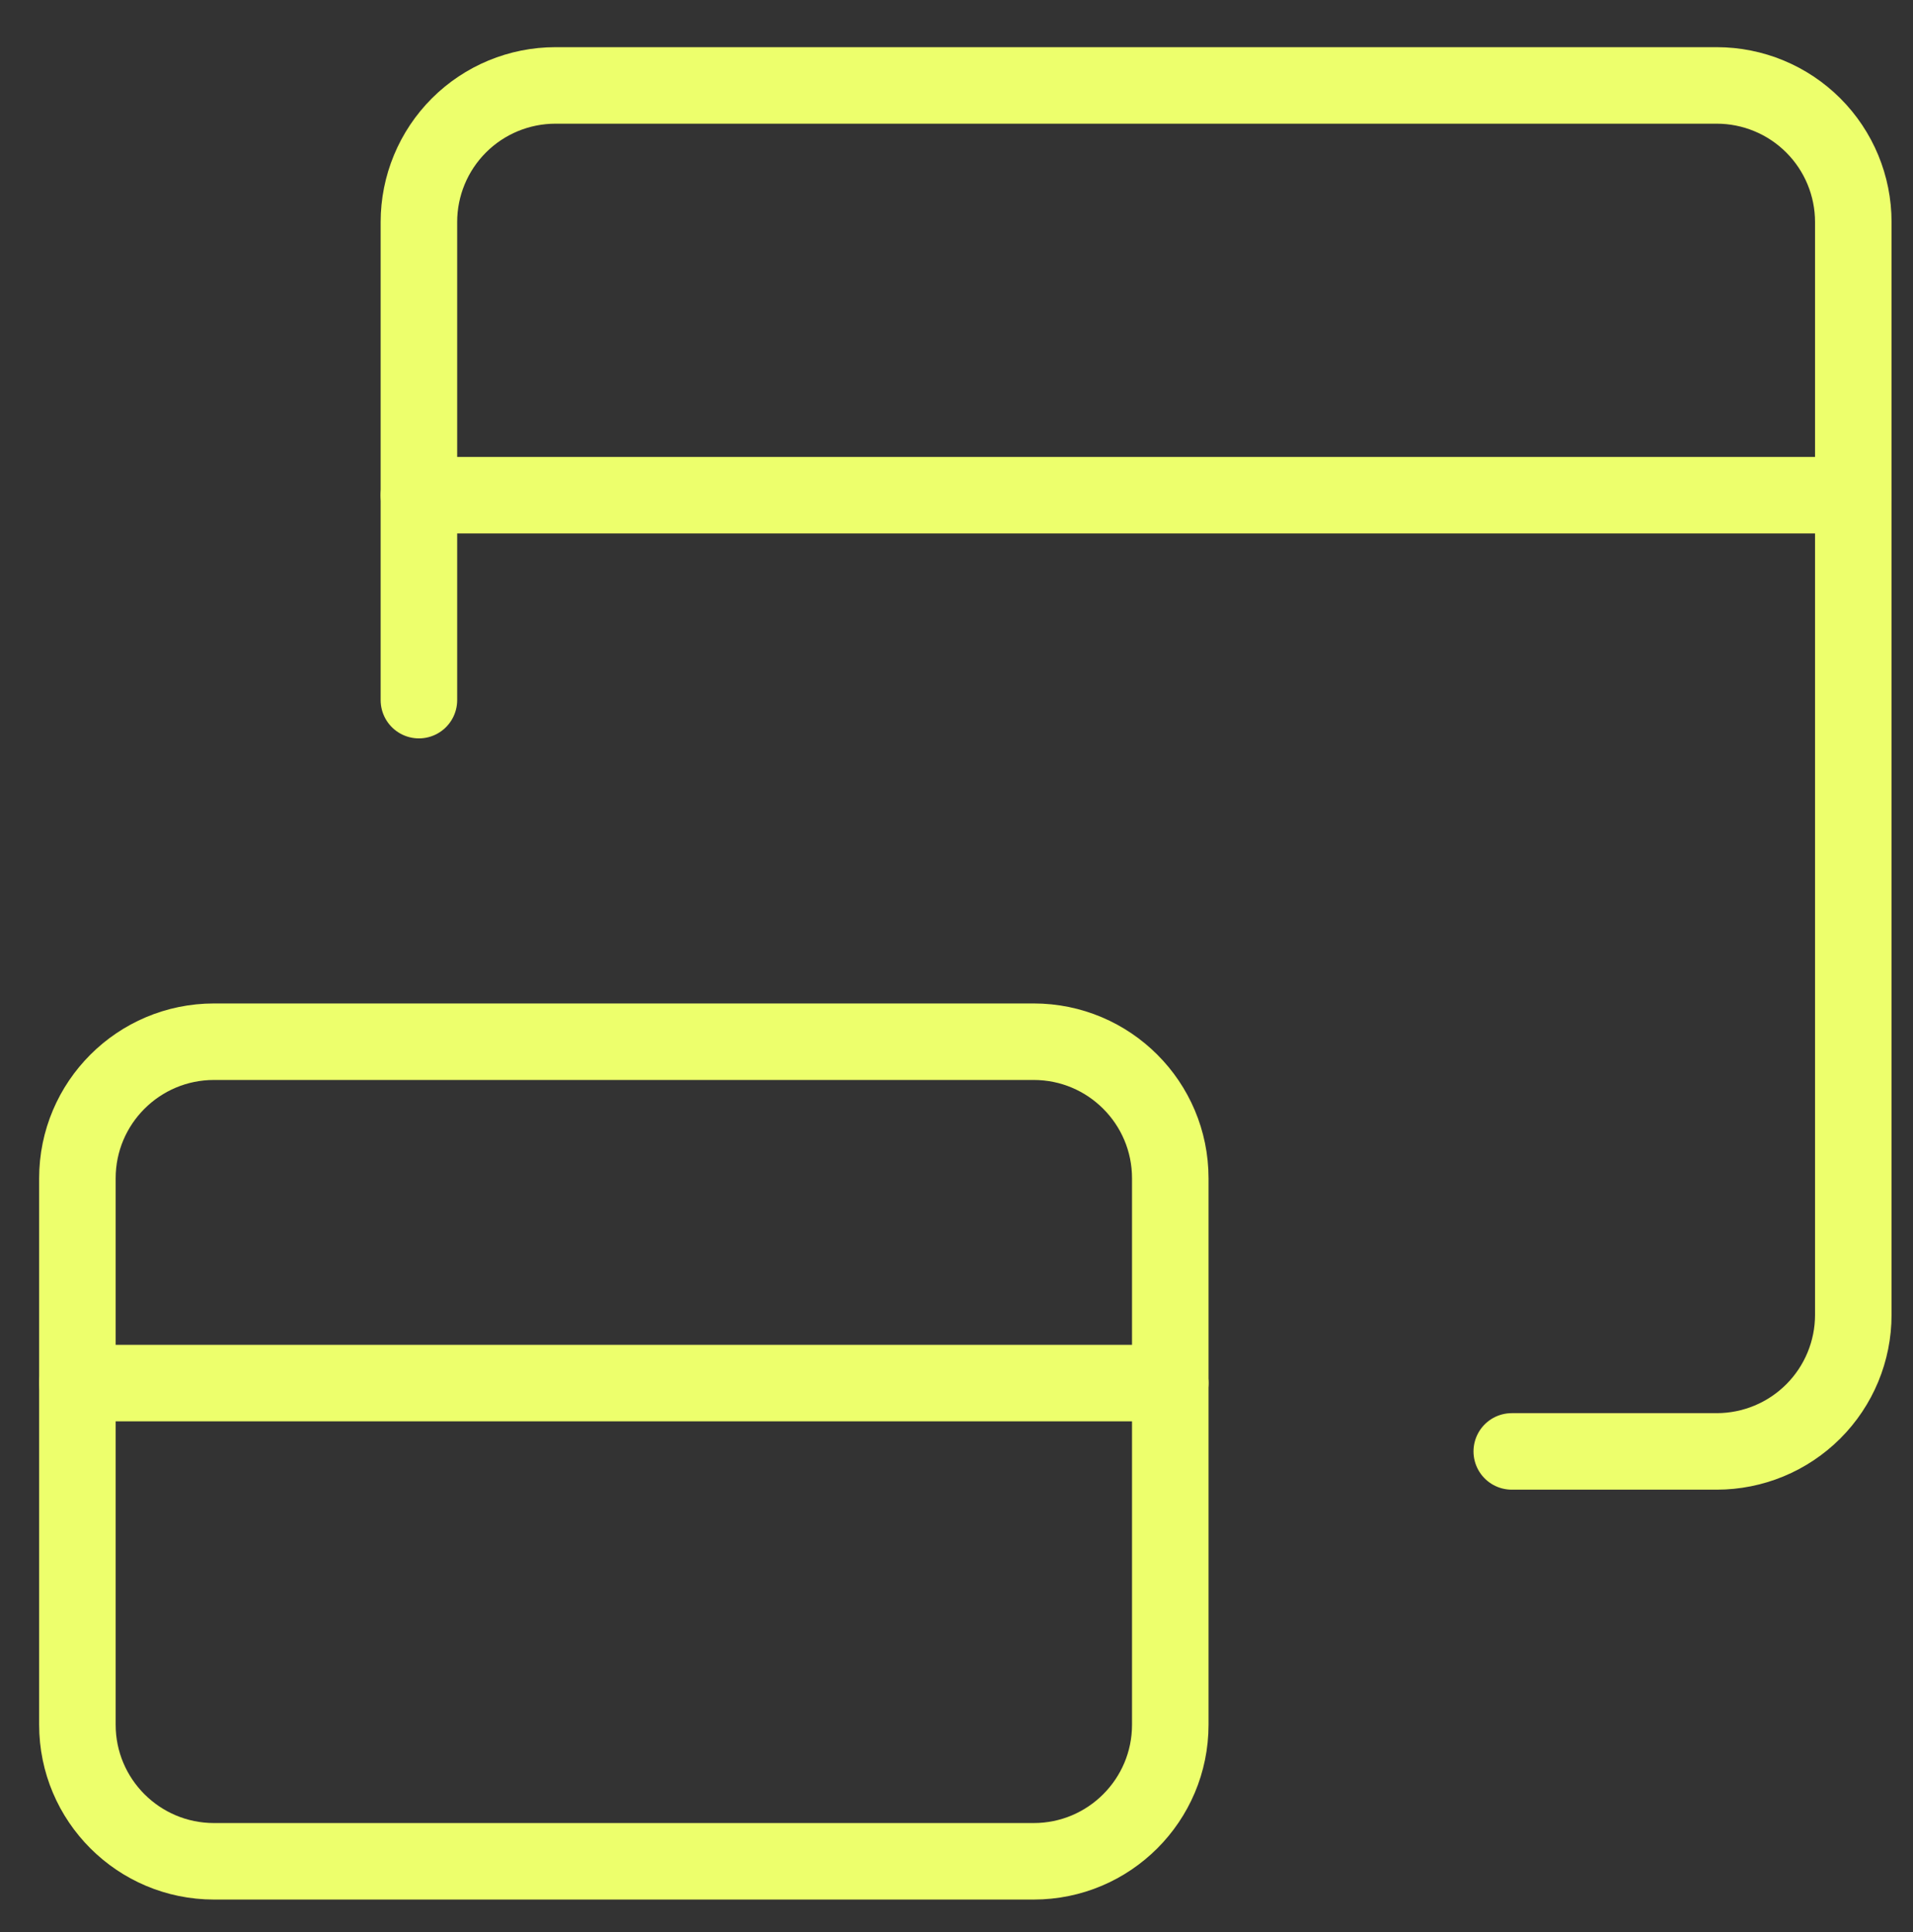
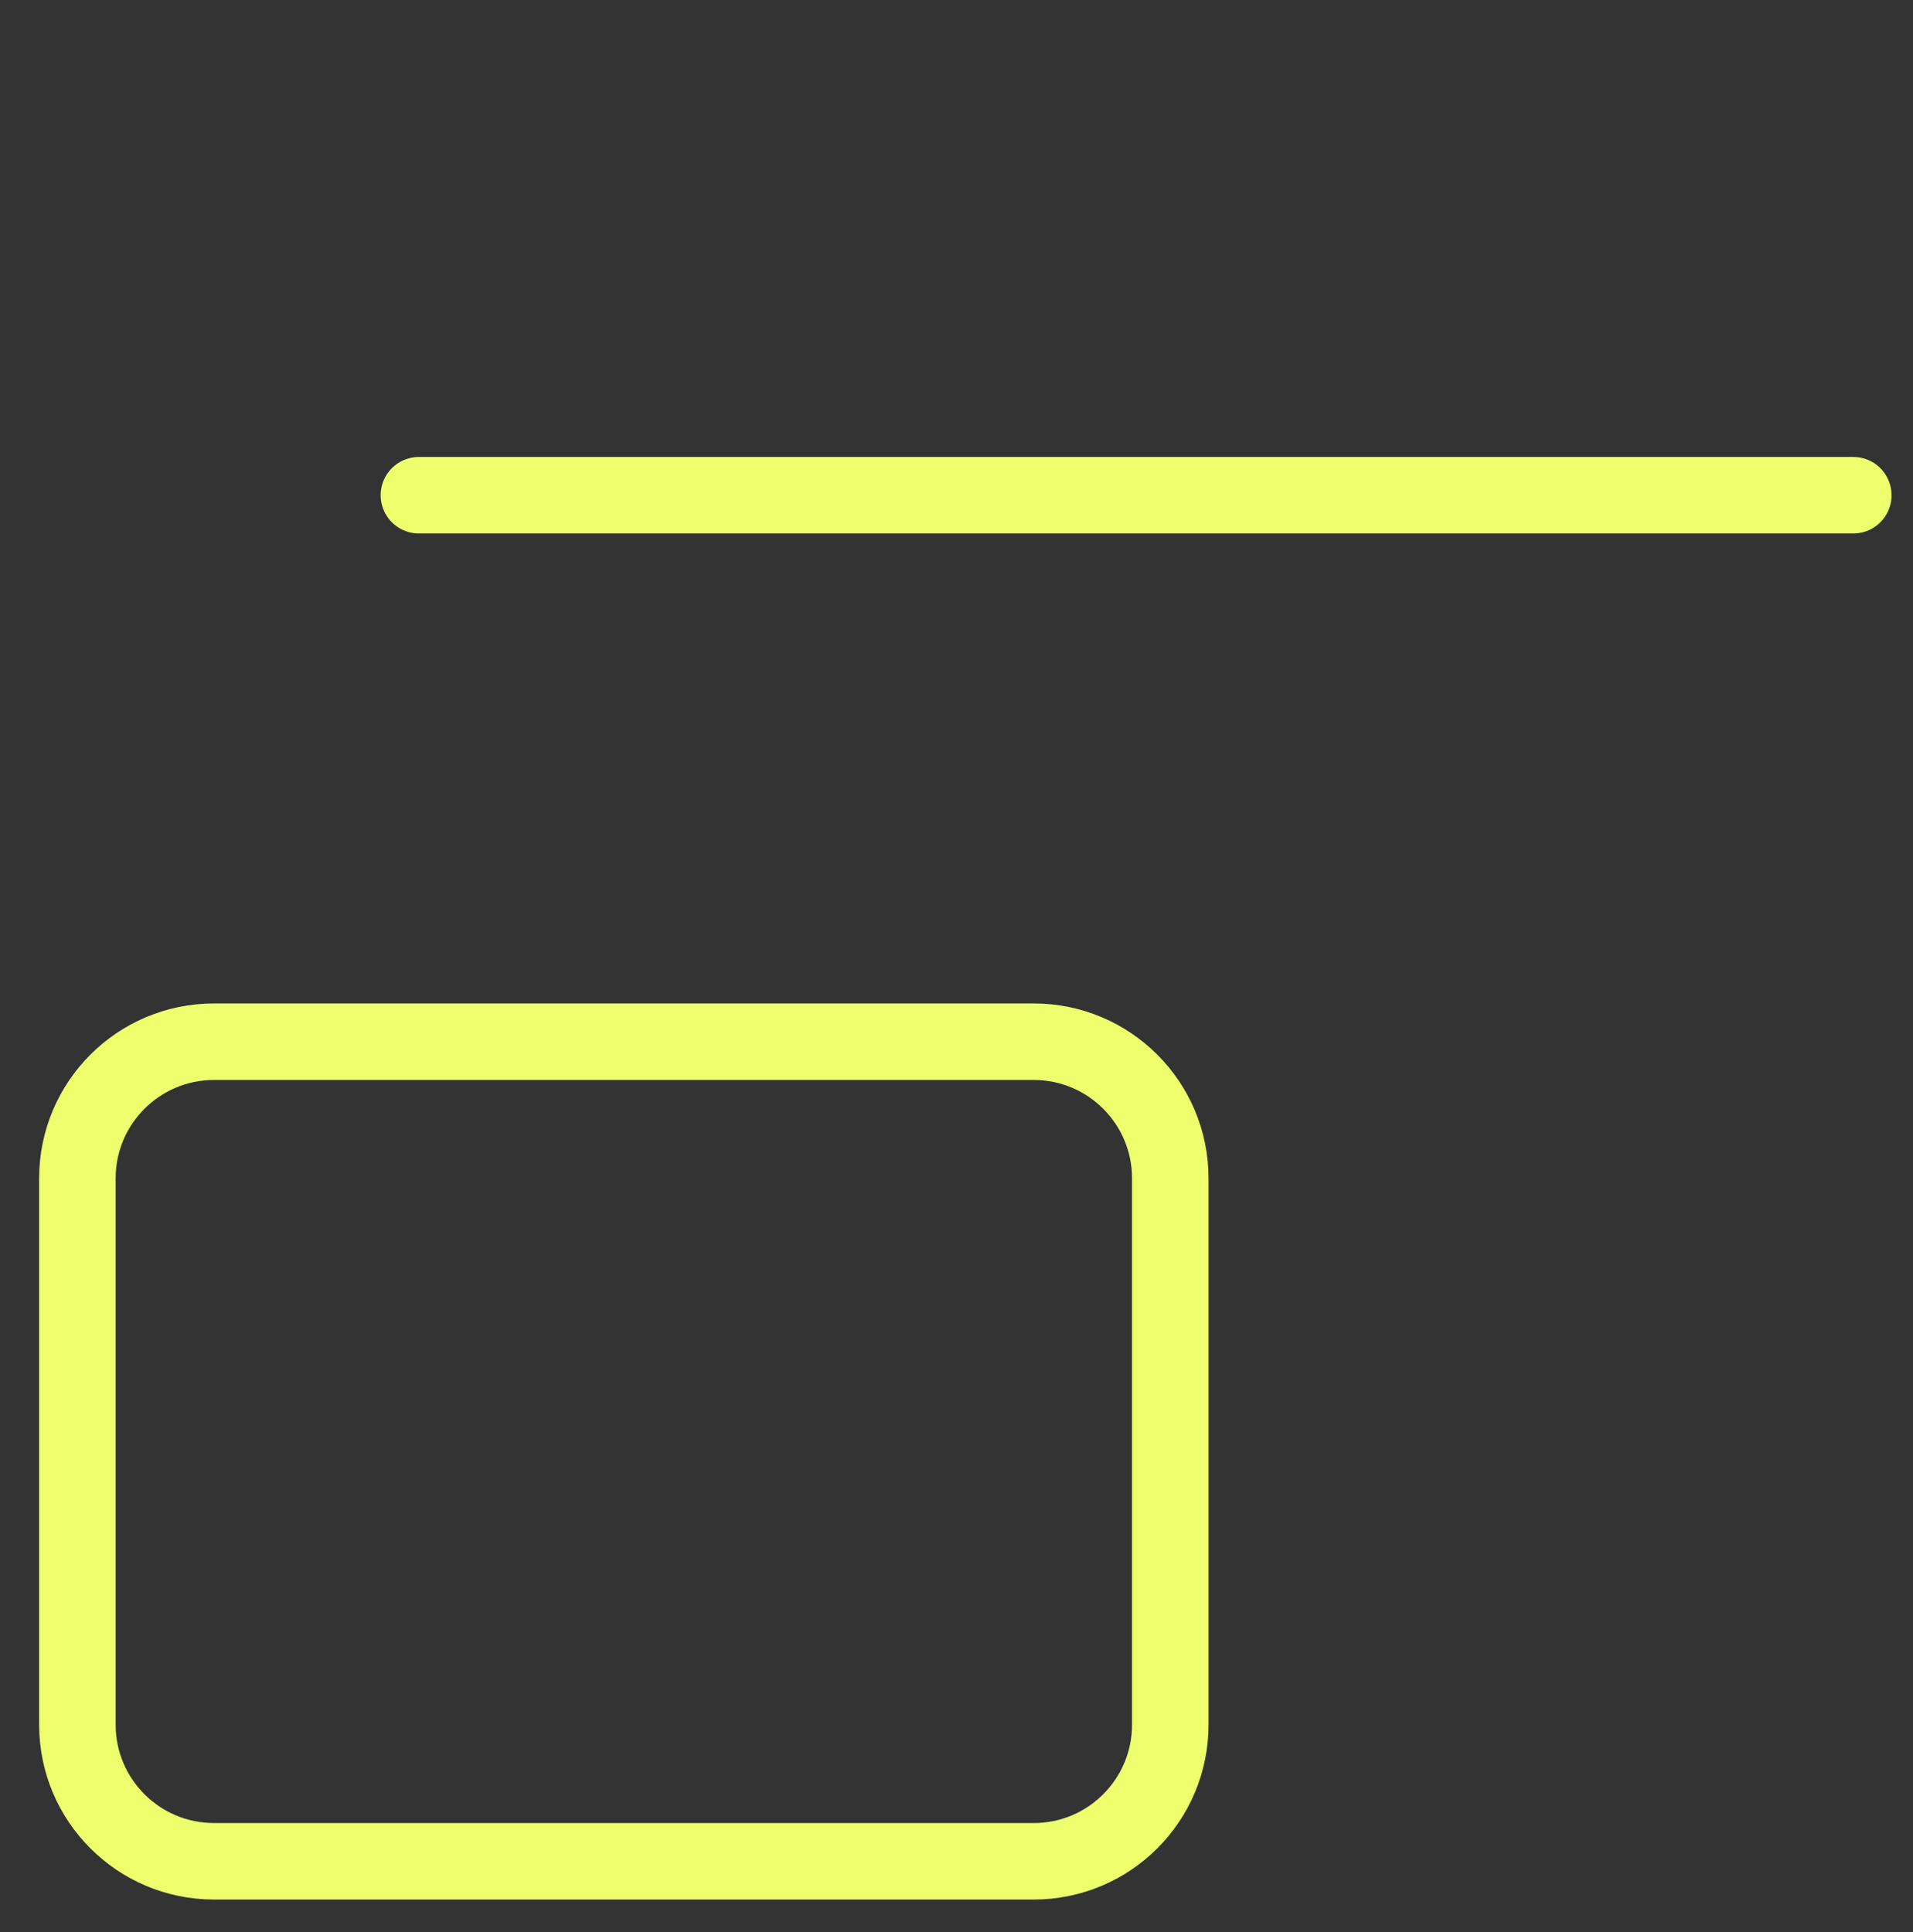
<svg xmlns="http://www.w3.org/2000/svg" width="100" height="101" viewBox="0 0 100 101" fill="none">
  <rect x="0" y="0" width="100" height="101" fill="#333333" stroke="none" />
-   <path d="M21.898 36.601V11.607C21.898 9.713 22.65 7.897 23.989 6.557C25.328 5.218 27.145 4.466 29.039 4.466H89.738C91.632 4.466 93.448 5.218 94.787 6.557C96.127 7.897 96.879 9.713 96.879 11.607V68.736C96.879 70.629 96.127 72.446 94.787 73.785C93.448 75.124 91.632 75.876 89.738 75.876H79.026" stroke="#EDFF6C" stroke-width="4" stroke-linecap="round" stroke-linejoin="round" />
  <path d="M21.898 25.889H96.879" stroke="#EDFF6C" stroke-width="4" stroke-linecap="round" stroke-linejoin="round" />
  <path d="M54.034 54.458H11.188C7.244 54.458 4.046 57.655 4.046 61.599V90.163C4.046 94.107 7.244 97.304 11.188 97.304H54.034C57.978 97.304 61.175 94.107 61.175 90.163V61.599C61.175 57.655 57.978 54.458 54.034 54.458Z" stroke="#EDFF6C" stroke-width="4" stroke-linecap="round" stroke-linejoin="round" />
-   <path d="M4.046 72.304H61.175" stroke="#EDFF6C" stroke-width="4" stroke-linecap="round" stroke-linejoin="round" />
</svg>